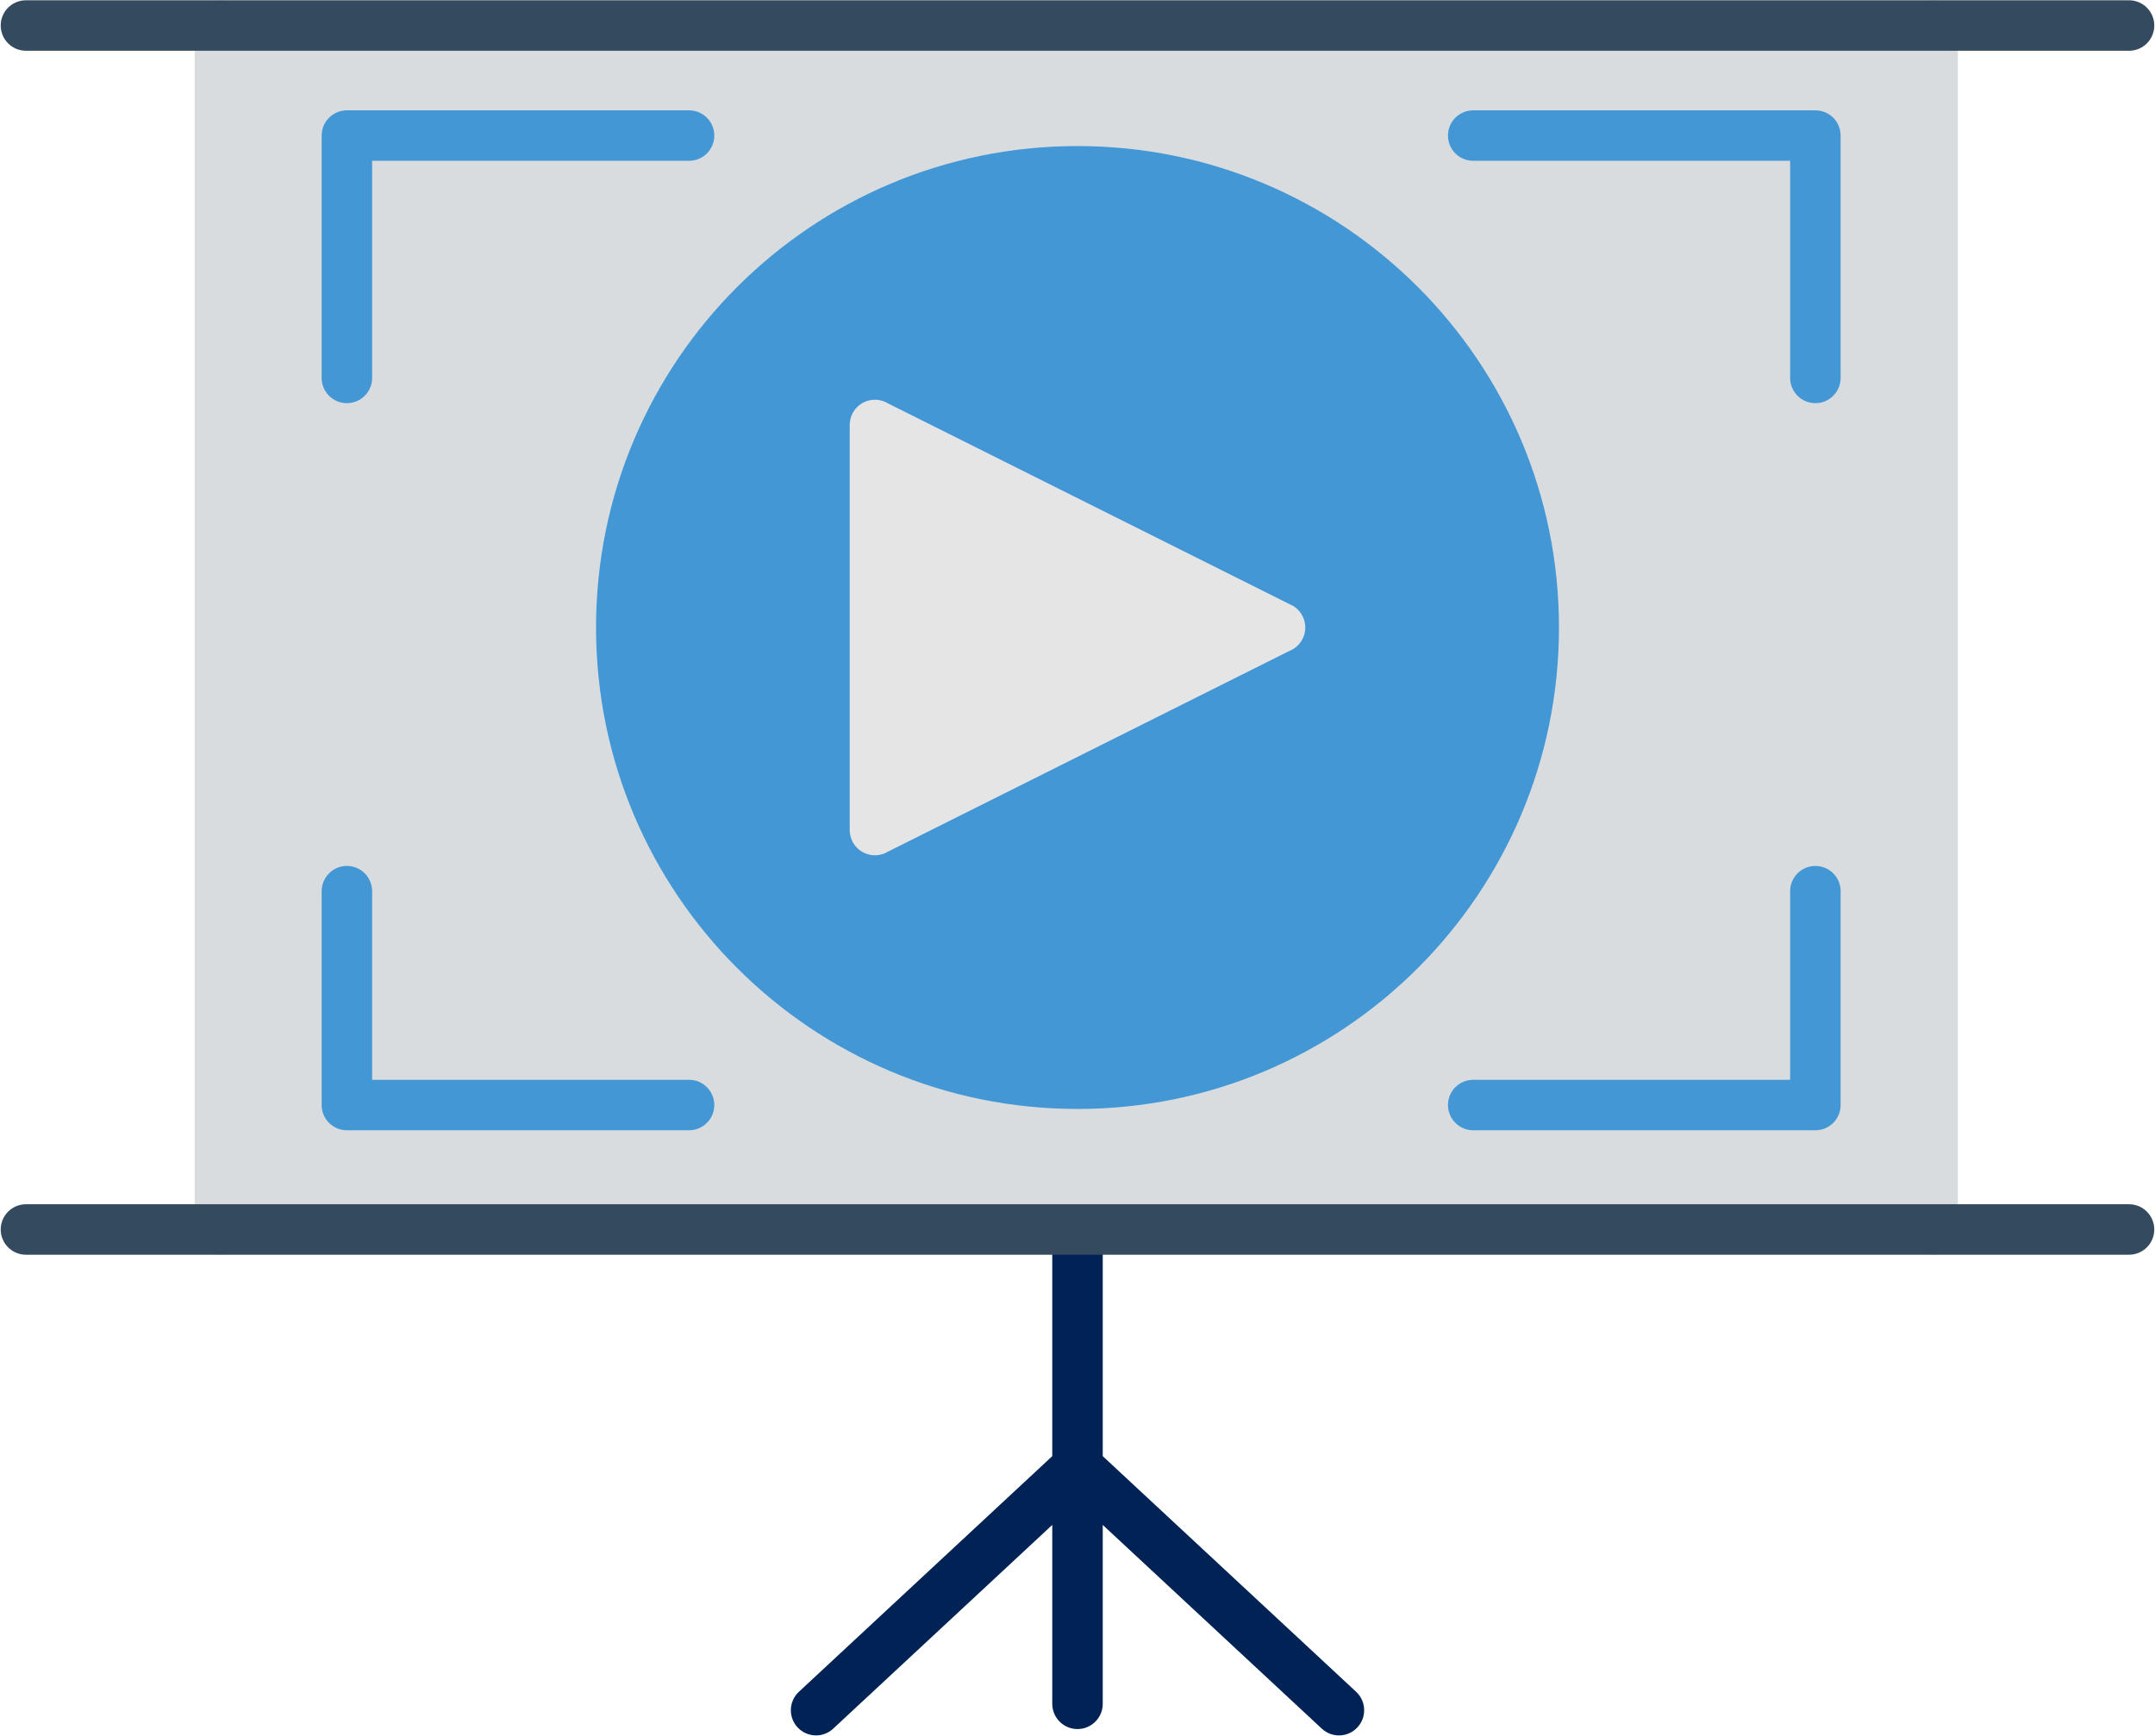
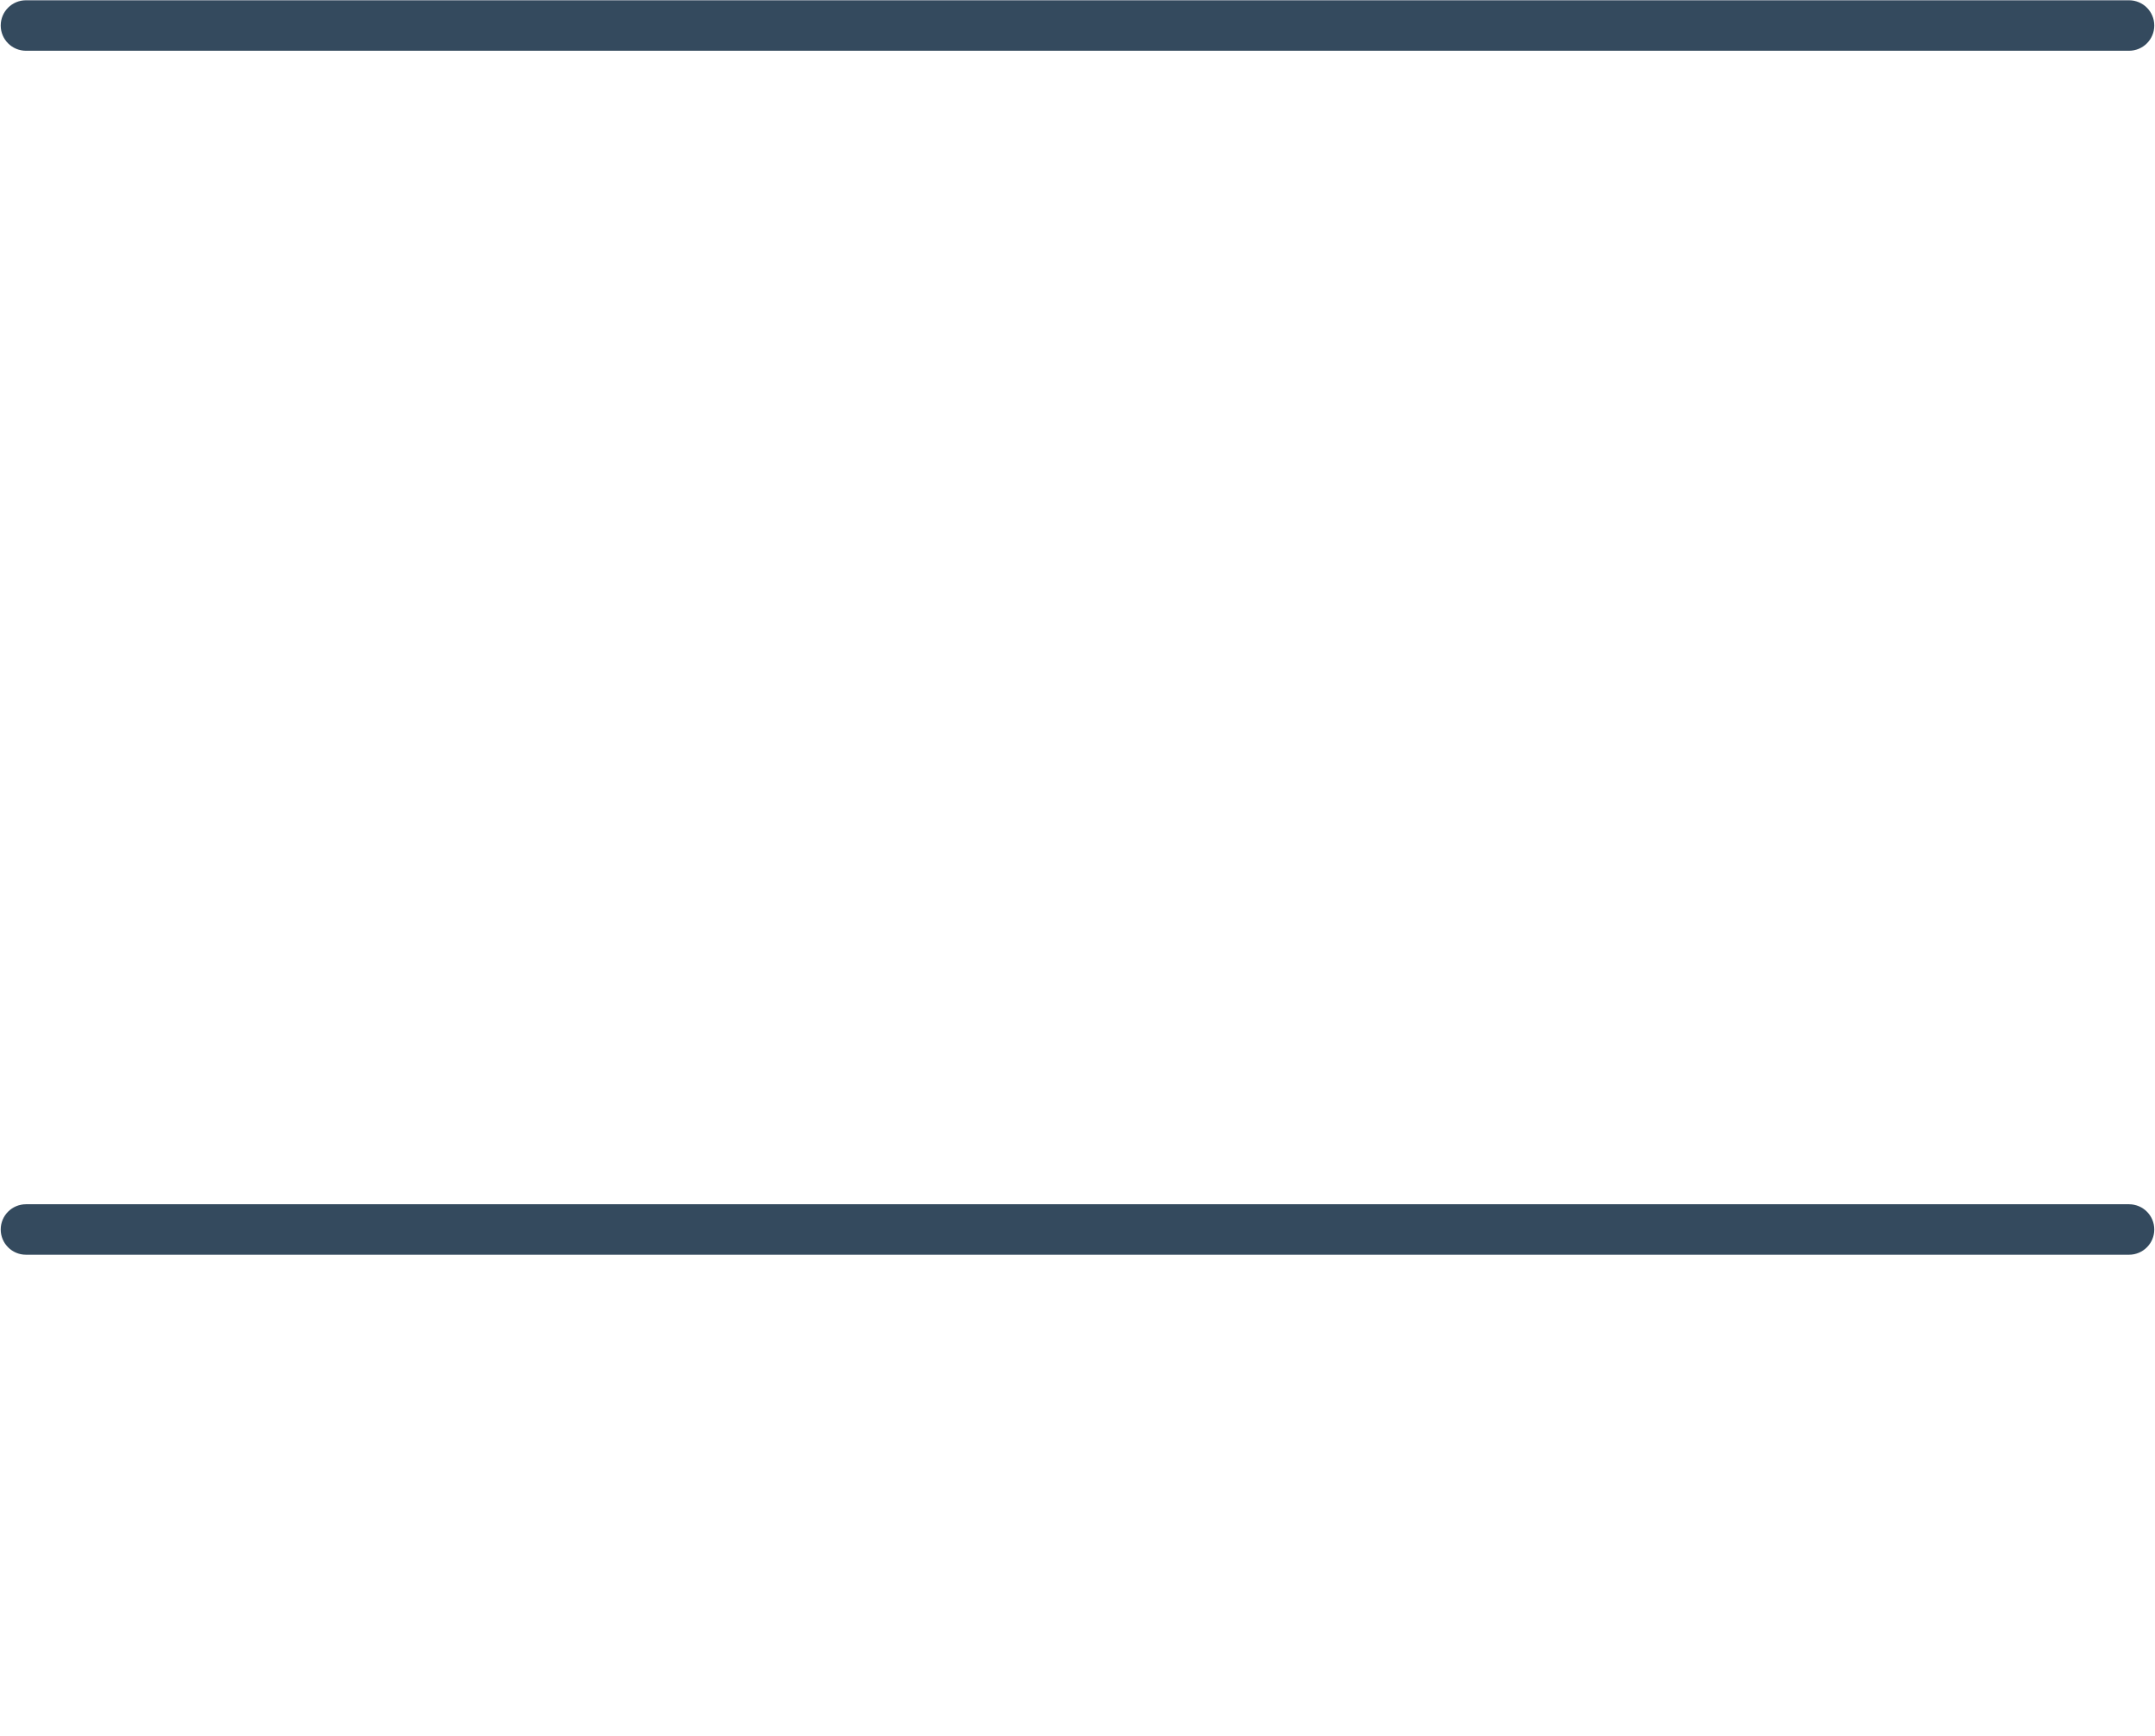
<svg xmlns="http://www.w3.org/2000/svg" xmlns:ns1="http://sodipodi.sourceforge.net/DTD/sodipodi-0.dtd" xmlns:ns2="http://www.inkscape.org/namespaces/inkscape" width="3002" height="2418" viewBox="0 0 3002 2418" version="1.1" id="svg662" ns1:docname="vecteezy_video-tutorial-vector-icon_20941994.svg" ns2:version="1.2.2 (732a01da63, 2022-12-09)">
  <defs id="defs666" />
  <ns1:namedview id="namedview664" pagecolor="#ffffff" bordercolor="#000000" borderopacity="0.25" ns2:showpageshadow="2" ns2:pageopacity="0.0" ns2:pagecheckerboard="0" ns2:deskcolor="#d1d1d1" showgrid="false" ns2:zoom="0.35318445" ns2:cx="1500.6323" ns2:cy="1209" ns2:window-width="1920" ns2:window-height="1057" ns2:window-x="-8" ns2:window-y="-8" ns2:window-maximized="1" ns2:current-layer="svg662" />
-   <path fill-rule="nonzero" fill="rgb(95.312%, 43.921%, 35.277%)" fill-opacity="1" d="M 1465.84 2373.582 C 1465.84 2392.992 1481.59 2408.738 1501 2408.738 C 1520.41 2408.738 1536.16 2392.992 1536.16 2373.582 L 1536.16 2124.367 L 1841.359 2408.199 C 1855.539 2421.395 1877.738 2420.594 1890.941 2406.414 C 1904.129 2392.234 1903.328 2370.031 1889.148 2356.836 L 1536.16 2028.559 L 1536.16 1712.789 C 1536.16 1693.379 1520.41 1677.637 1501 1677.637 C 1481.59 1677.637 1465.84 1693.379 1465.84 1712.789 L 1465.84 2028.559 L 1112.859 2356.836 C 1098.68 2370.031 1097.871 2392.234 1111.07 2406.414 C 1124.27 2420.594 1146.469 2421.395 1160.648 2408.199 L 1465.84 2124.367 L 1465.84 2373.582 " id="path650" style="fill:#002255" />
-   <path fill-rule="nonzero" fill="rgb(85.156%, 86.327%, 87.5%)" fill-opacity="1" d="M 341.281 31.289 C 339.18 13.891 324.355 0.391 306.383 0.391 C 286.969 0.391 271.227 16.141 271.227 35.551 L 271.227 1712.789 C 271.227 1732.203 286.969 1747.945 306.383 1747.945 C 322.176 1747.945 335.539 1737.531 339.973 1723.191 L 2658.66 1723.191 C 2663.102 1737.531 2676.461 1747.945 2692.262 1747.945 C 2711.672 1747.945 2727.41 1732.203 2727.41 1712.789 L 2727.41 35.551 C 2727.41 16.141 2711.672 0.391 2692.262 0.391 C 2674.281 0.391 2659.461 13.891 2657.359 31.289 L 341.281 31.289 " id="path652" />
-   <path fill-rule="nonzero" fill="rgb(26.268%, 59.18%, 83.594%)" fill-opacity="1" d="M 1501.012 203.469 C 1686.211 203.469 1853.898 278.551 1975.262 399.91 C 2096.629 521.281 2171.711 688.969 2171.711 874.18 C 2171.711 1059.379 2096.629 1227.07 1975.262 1348.43 C 1853.898 1469.797 1686.211 1544.879 1501.012 1544.879 C 1315.801 1544.879 1148.109 1469.797 1026.738 1348.43 C 905.379 1227.07 830.301 1059.379 830.301 874.18 C 830.301 688.969 905.379 521.281 1026.738 399.91 C 1148.109 278.551 1315.801 203.469 1501.012 203.469 " id="path654" />
  <path fill-rule="nonzero" fill="rgb(20.384%, 29.027%, 36.864%)" fill-opacity="1" d="M 2965.84 1747.945 C 2985.262 1747.945 3001 1732.203 3001 1712.789 C 3001 1693.379 2985.262 1677.637 2965.84 1677.637 L 36.156 1677.637 C 16.742 1677.637 1 1693.379 1 1712.789 C 1 1732.203 16.742 1747.945 36.156 1747.945 Z M 36.156 0.391 C 16.742 0.391 1 16.141 1 35.551 C 1 54.961 16.742 70.711 36.156 70.711 L 2965.84 70.711 C 2985.262 70.711 3001 54.961 3001 35.551 C 3001 16.141 2985.262 0.391 2965.84 0.391 L 36.156 0.391 " id="path656" />
-   <path fill-rule="nonzero" fill="rgb(89.844%, 89.844%, 89.844%)" fill-opacity="1" d="M 1237.441 562.191 L 1798.801 842.859 L 1798.871 842.719 C 1816.238 851.398 1823.27 872.531 1814.602 889.891 C 1810.531 898.031 1803.719 903.898 1795.859 906.949 L 1234.512 1187.629 L 1234.57 1187.77 C 1217.211 1196.441 1196.078 1189.41 1187.398 1172.039 C 1184.781 1166.801 1183.602 1161.211 1183.691 1155.719 L 1183.691 592.031 C 1183.691 572.621 1199.441 556.871 1218.852 556.871 C 1225.672 556.871 1232.051 558.82 1237.441 562.191 " id="path658" />
-   <path fill-rule="nonzero" fill="rgb(26.268%, 59.18%, 83.594%)" fill-opacity="1" d="M 2052.238 153.711 C 2032.828 153.711 2017.078 169.449 2017.078 188.871 C 2017.078 208.281 2032.828 224.02 2052.238 224.02 L 2493.75 224.02 L 2493.75 526.5 C 2493.75 545.922 2509.488 561.66 2528.898 561.66 C 2548.32 561.66 2564.059 545.922 2564.059 526.5 L 2564.059 188.871 C 2564.059 169.449 2548.32 153.711 2528.898 153.711 Z M 2564.059 1241.5 C 2564.059 1222.09 2548.32 1206.34 2528.898 1206.34 C 2509.488 1206.34 2493.75 1222.09 2493.75 1241.5 L 2493.75 1504.254 L 2052.238 1504.254 C 2032.828 1504.254 2017.078 1520 2017.078 1539.41 C 2017.078 1558.824 2032.828 1574.566 2052.238 1574.566 L 2528.898 1574.566 C 2548.32 1574.566 2564.059 1558.824 2564.059 1539.41 Z M 959.891 1574.566 C 979.305 1574.566 995.047 1558.824 995.047 1539.41 C 995.047 1520 979.305 1504.254 959.891 1504.254 L 518.383 1504.254 L 518.383 1241.5 C 518.383 1222.09 502.641 1206.34 483.227 1206.34 C 463.816 1206.34 448.07 1222.09 448.07 1241.5 L 448.07 1539.41 C 448.07 1558.824 463.816 1574.566 483.227 1574.566 Z M 448.07 526.5 C 448.07 545.922 463.816 561.66 483.227 561.66 C 502.641 561.66 518.383 545.922 518.383 526.5 L 518.383 224.02 L 959.891 224.02 C 979.305 224.02 995.047 208.281 995.047 188.871 C 995.047 169.449 979.305 153.711 959.891 153.711 L 483.227 153.711 C 463.816 153.711 448.07 169.449 448.07 188.871 L 448.07 526.5 " id="path660" />
</svg>